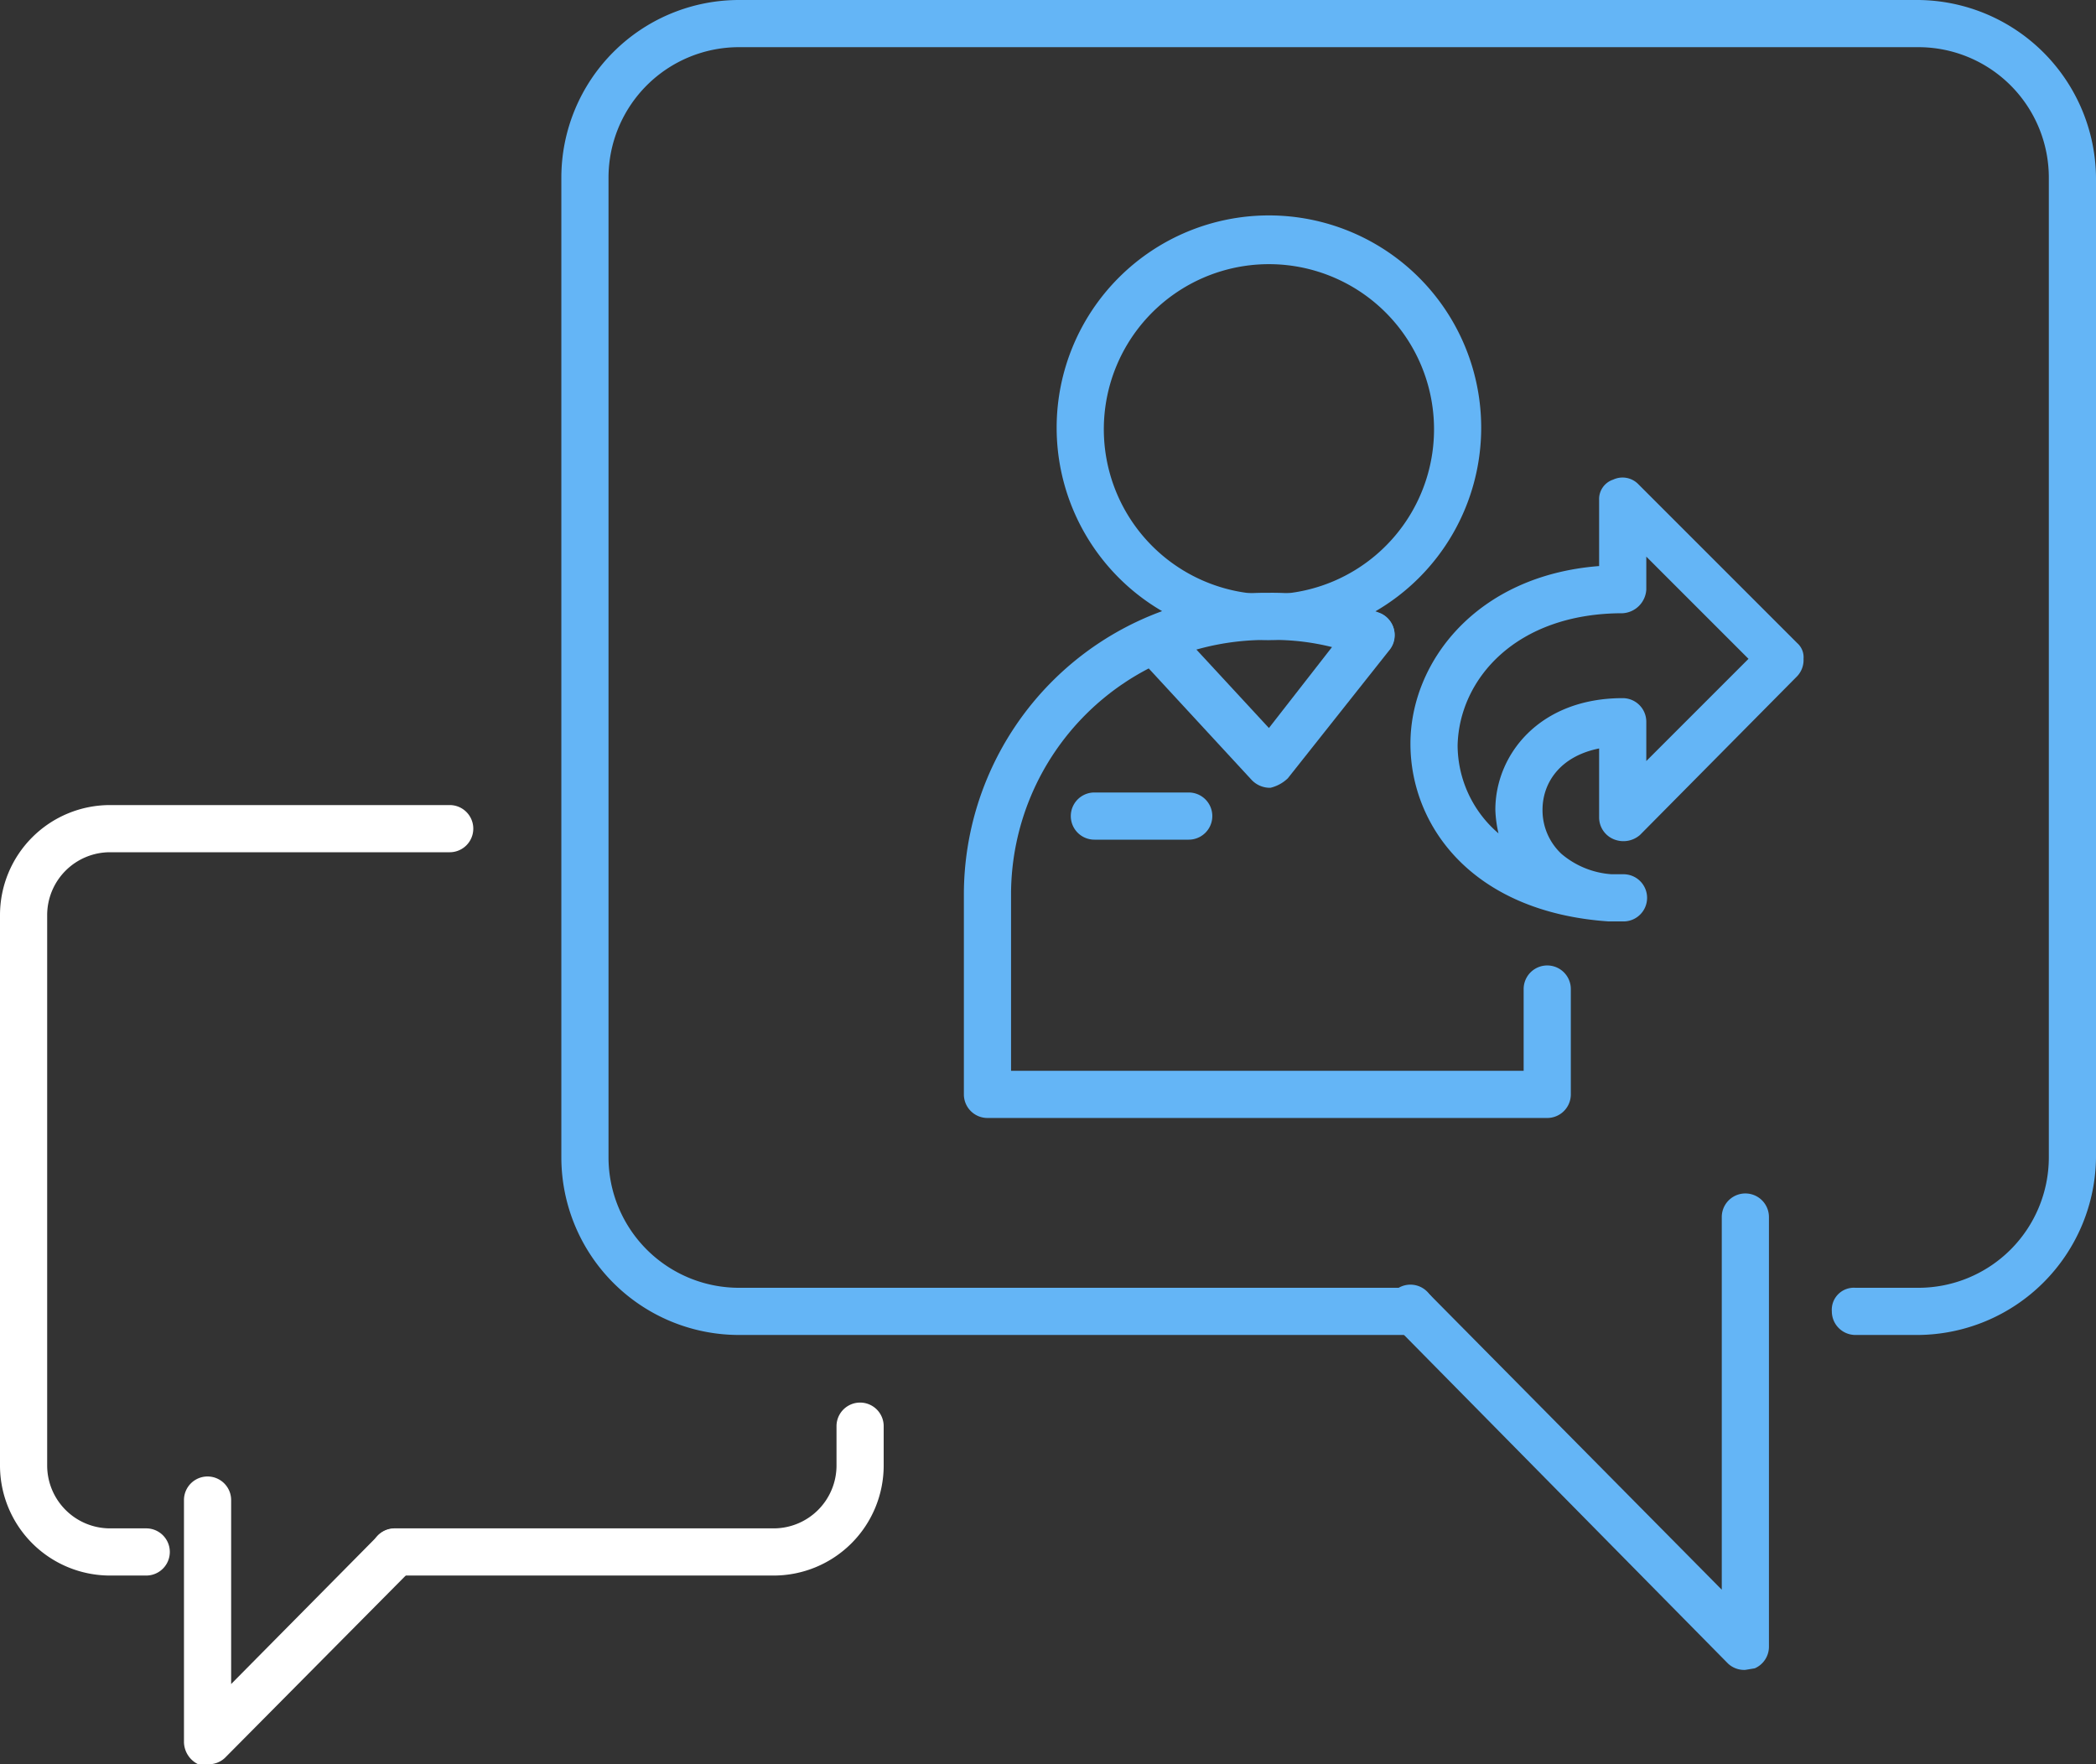
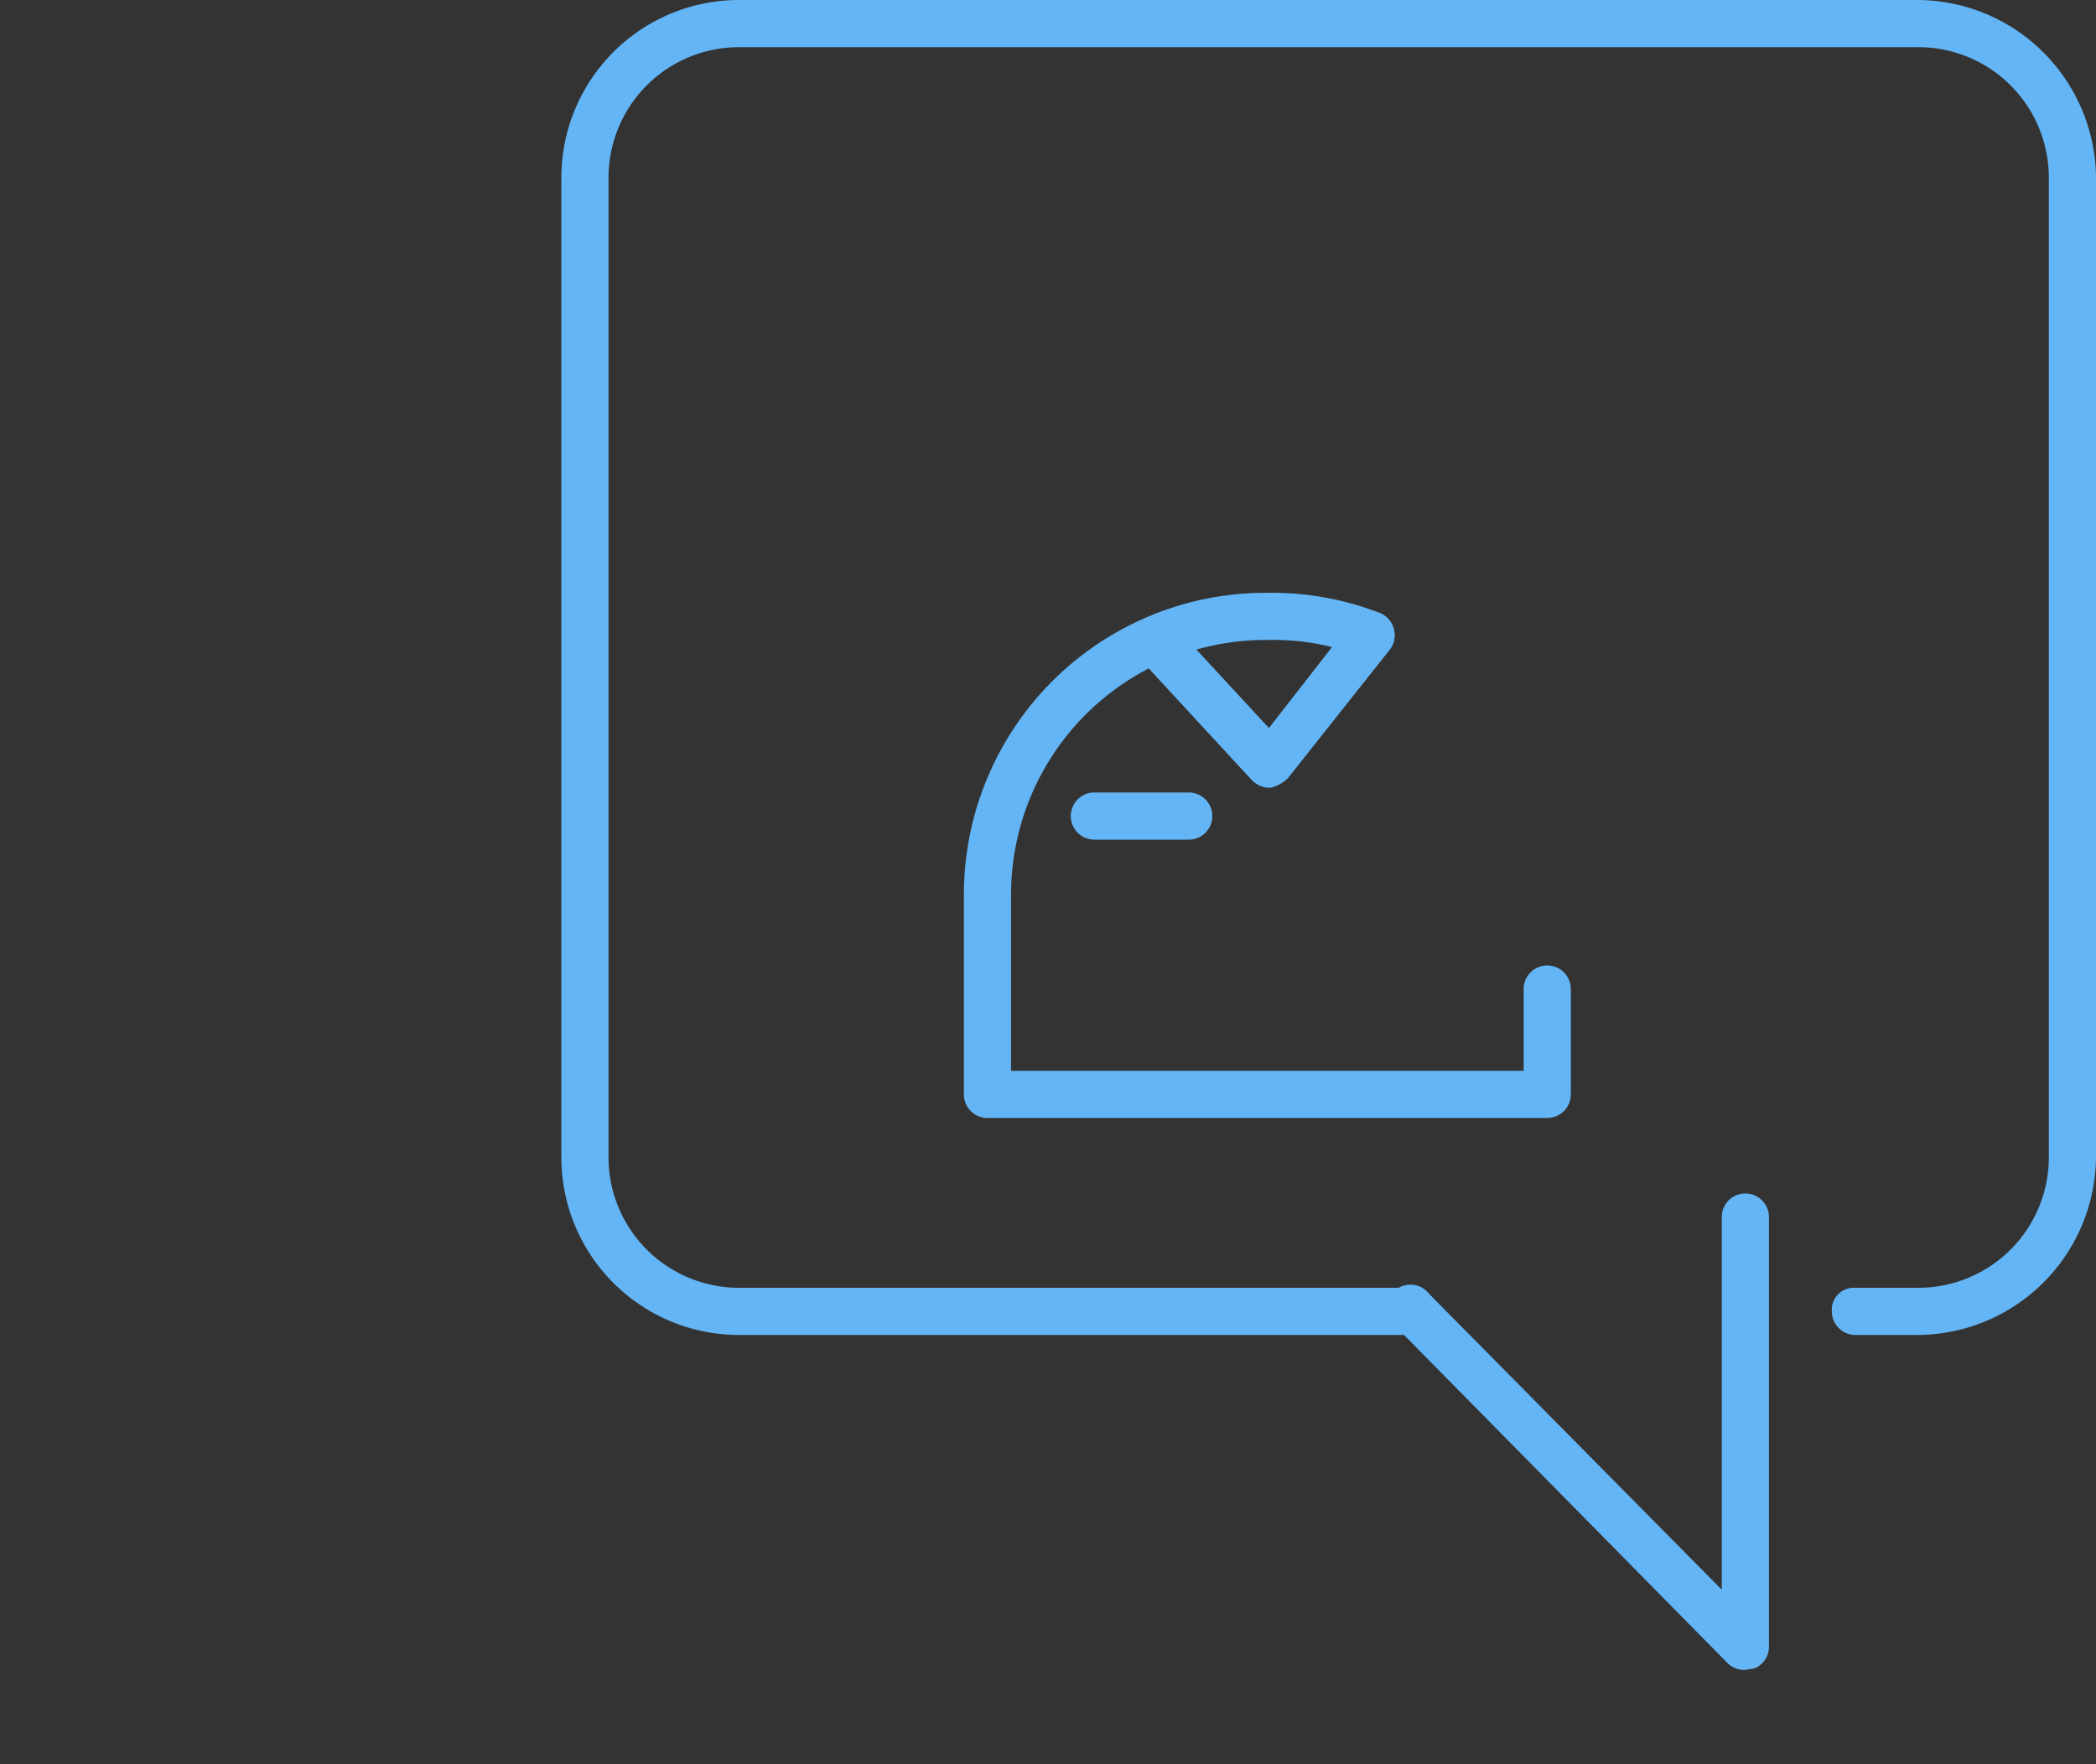
<svg xmlns="http://www.w3.org/2000/svg" id="refer-icon" width="133.3" height="112.202" viewBox="0 0 133.3 112.202">
  <rect x="0" y="0" width="133.3" height="112.202" fill="#333333" stroke="none" />
  <g id="Layer_2" data-name="Layer 2">
    <path id="Path_1400" data-name="Path 1400" d="M122,84.9h-4a1.5,1.5,0,0,1-1.5-1.5,1.4,1.4,0,0,1,1.5-1.5h4a8.3,8.3,0,0,0,8.3-8.3V11.3A8.3,8.3,0,0,0,122,3H47a8.3,8.3,0,0,0-8.3,8.3V73.6A8.3,8.3,0,0,0,47,81.9H89.8a1.4,1.4,0,0,1,1.5,1.5,1.5,1.5,0,0,1-1.5,1.5H47A11.3,11.3,0,0,1,35.7,73.6V11.3A11.3,11.3,0,0,1,47,0h75a11.4,11.4,0,0,1,11.3,11.3V73.6A11.4,11.4,0,0,1,122,84.9Z" fill="#64b5f6" />
    <path id="Path_1401" data-name="Path 1401" d="M111,106.2a1.5,1.5,0,0,1-1.1-.4L88.8,84.4a1.5,1.5,0,1,1,2.1-2.1l18.6,18.8V77.4a1.5,1.5,0,0,1,3,0v27.3a1.5,1.5,0,0,1-.9,1.4Z" fill="#64b5f6" />
-     <path id="Path_1402" data-name="Path 1402" d="M9.3,100.2H7a7,7,0,0,1-7-7v-35a7,7,0,0,1,7-7H28.6a1.5,1.5,0,1,1,0,3H7a4,4,0,0,0-4,4v35a4,4,0,0,0,4,4H9.3a1.5,1.5,0,0,1,0,3Z" fill="#fff" />
-     <path id="Path_1403" data-name="Path 1403" d="M49.2,100.2H25.1a1.5,1.5,0,1,1,0-3H49.2a4,4,0,0,0,4-4V90.7a1.5,1.5,0,0,1,3,0v2.5a7,7,0,0,1-7,7Z" fill="#fff" />
-     <path id="Path_1404" data-name="Path 1404" d="M13.2,112.2h-.6a1.6,1.6,0,0,1-.9-1.4V95.4a1.5,1.5,0,0,1,3,0v11.7L24,97.7a1.5,1.5,0,0,1,2.1-.1,1.7,1.7,0,0,1,.1,2.2l-11.9,12a1.5,1.5,0,0,1-1.1.4Z" fill="#fff" />
-     <path id="Path_1405" data-name="Path 1405" d="M80.7,40.7A13.5,13.5,0,1,1,94.2,27.2,13.5,13.5,0,0,1,80.7,40.7Zm0-23.9A10.5,10.5,0,1,0,91.2,27.2,10.5,10.5,0,0,0,80.7,16.8Z" fill="#64b5f6" />
    <path id="Path_1406" data-name="Path 1406" d="M98.4,71.1H62.8a1.5,1.5,0,0,1-1.5-1.5V56.8A19.2,19.2,0,0,1,80.5,37.7h.2A19,19,0,0,1,87.8,39a1.506,1.506,0,0,1-1.1,2.8,15.2,15.2,0,0,0-6-1.1h-.2A16.2,16.2,0,0,0,64.3,56.8V68.1H96.9V62.9a1.5,1.5,0,0,1,3,0v6.7a1.5,1.5,0,0,1-1.5,1.5Z" fill="#64b5f6" />
    <path id="Path_1407" data-name="Path 1407" d="M80.7,50.1a1.6,1.6,0,0,1-1.1-.5l-7.2-7.8a1.6,1.6,0,0,1,0-2.2,1.7,1.7,0,0,1,2.2.1l6.1,6.6L86,39.5a1.5,1.5,0,1,1,2.4,1.8l-6.5,8.2a2.4,2.4,0,0,1-1.1.6Z" fill="#64b5f6" />
    <path id="Path_1408" data-name="Path 1408" d="M75.6,53.4h-6a1.5,1.5,0,0,1,0-3h6a1.5,1.5,0,1,1,0,3Z" fill="#64b5f6" />
-     <path id="Path_1409" data-name="Path 1409" d="M103.2,58.6h-.9c-8.7-.6-12.6-6.1-12.6-11.3s4.2-10.7,12-11.3V31.8a1.3,1.3,0,0,1,.9-1.3,1.4,1.4,0,0,1,1.6.3l10.1,10.1a1.2,1.2,0,0,1,.4,1,1.5,1.5,0,0,1-.4,1.1l-10,10.1a1.6,1.6,0,0,1-1.6.3,1.5,1.5,0,0,1-1-1.4V47.6c-2.5.5-3.6,2.2-3.6,3.9a3.8,3.8,0,0,0,1.2,2.8,5.5,5.5,0,0,0,3.2,1.3h.8a1.5,1.5,0,0,1-.1,3Zm1.5-23.2v2.1a1.6,1.6,0,0,1-1.5,1.5c-6.8,0-10.4,4.2-10.5,8.4A7.4,7.4,0,0,0,95.3,53a7.7,7.7,0,0,1-.2-1.5c0-3.5,2.8-7.1,8.1-7.1a1.5,1.5,0,0,1,1.5,1.5v2.5l6.5-6.5Z" fill="#64b5f6" />
  </g>
</svg>